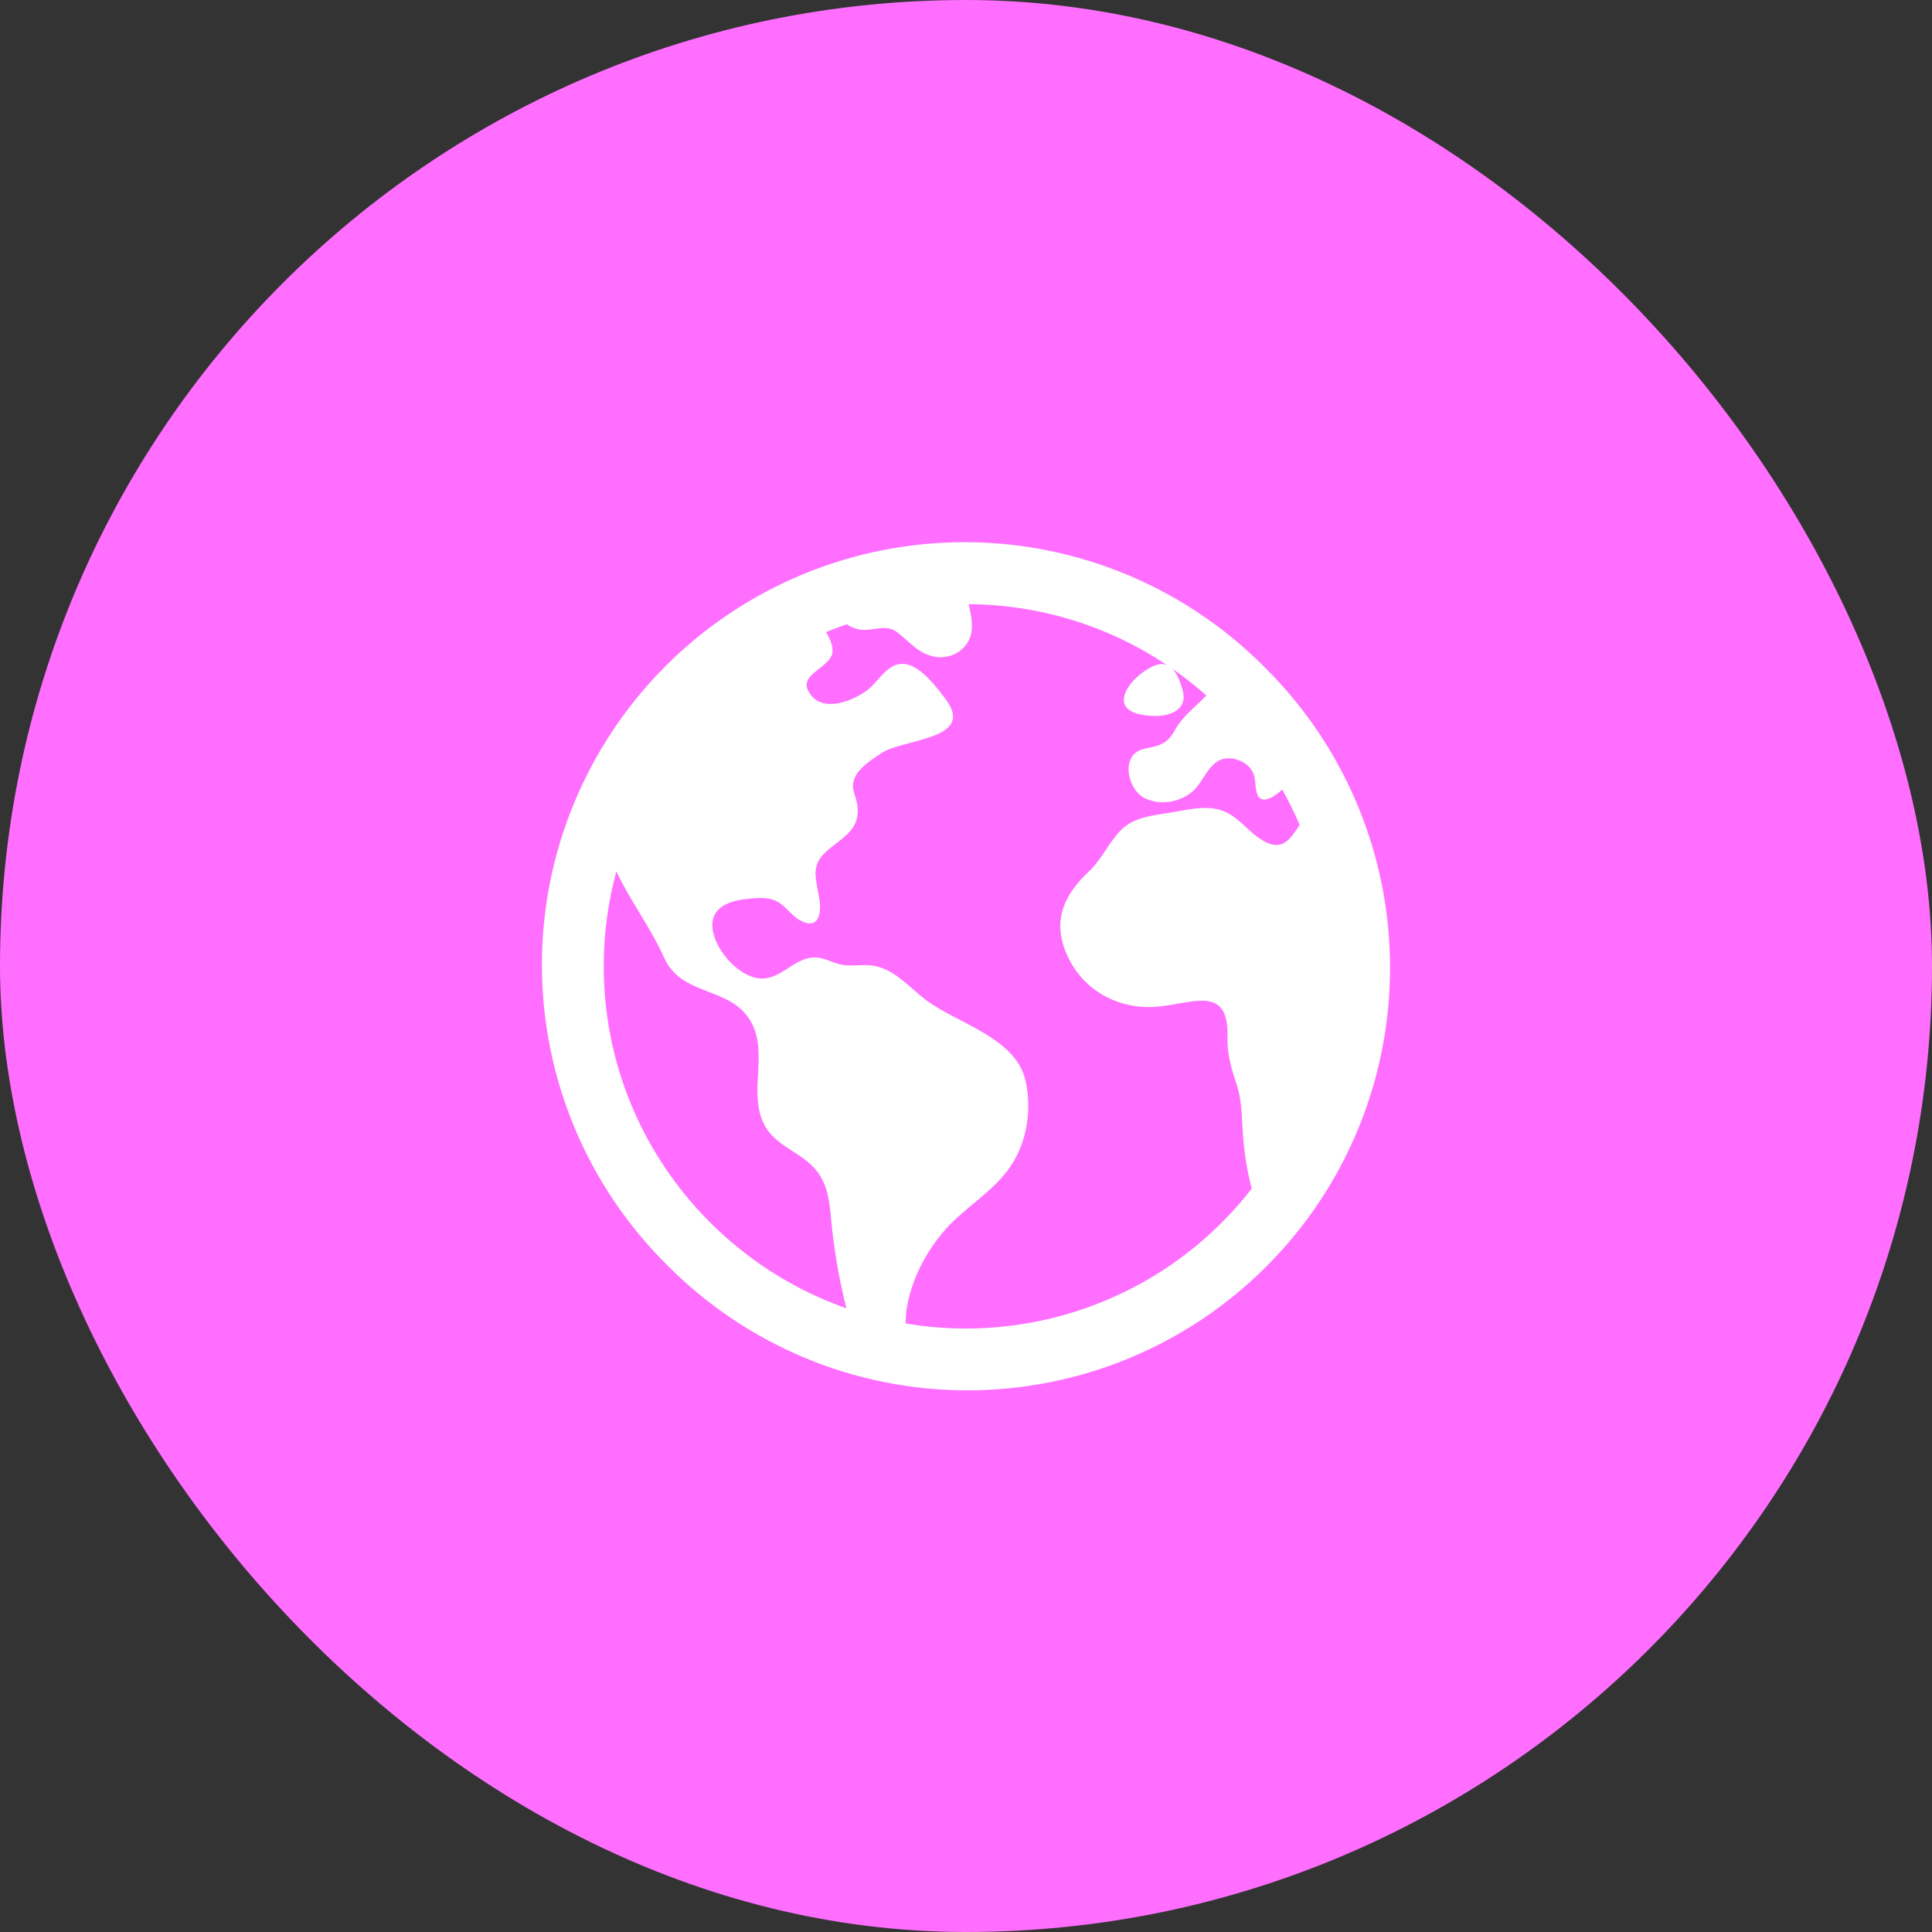
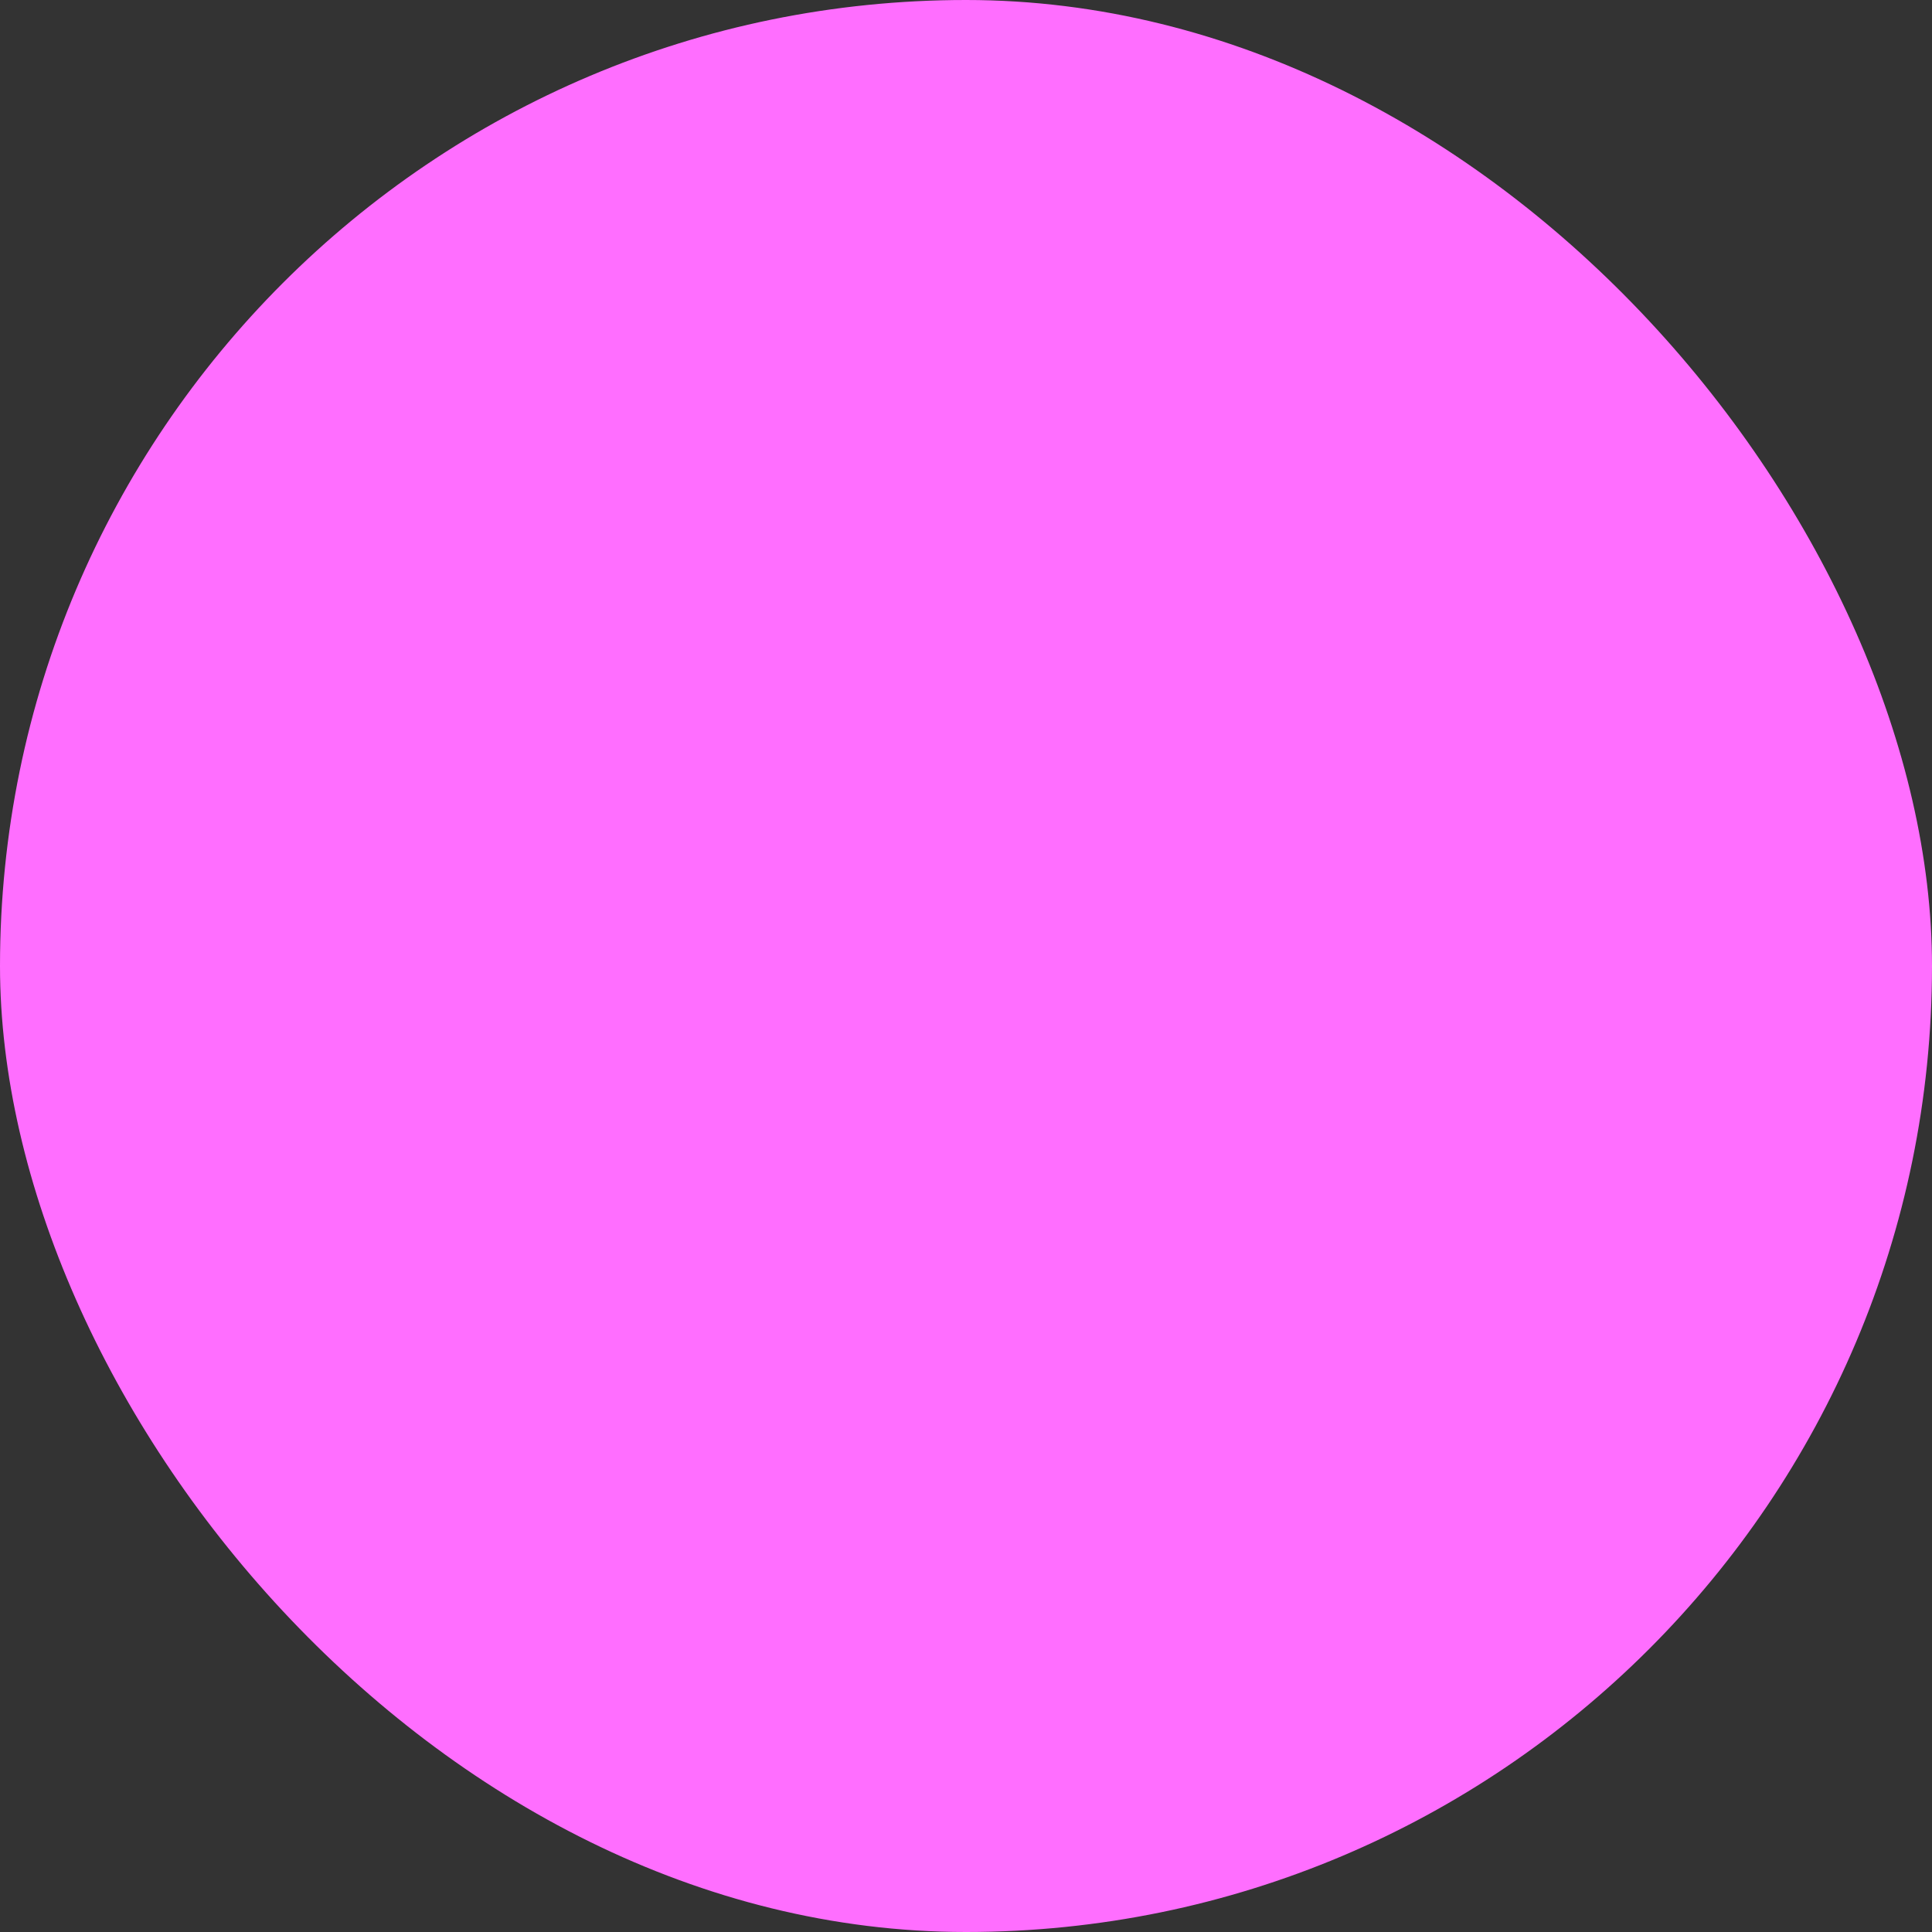
<svg xmlns="http://www.w3.org/2000/svg" width="56" height="56" viewBox="0 0 56 56" fill="none">
  <rect x="0" y="0" width="56" height="56" fill="#333333" stroke="none" />
  <rect width="56" height="56" rx="28" fill="#FF6EFF" />
-   <path d="M36.662 19.346C35.526 18.199 34.175 17.288 32.687 16.665C31.198 16.042 29.601 15.719 27.987 15.715C26.373 15.711 24.775 16.026 23.283 16.642C21.791 17.258 20.436 18.162 19.295 19.303C18.154 20.444 17.25 21.8 16.634 23.291C16.018 24.783 15.703 26.382 15.707 27.995C15.711 29.609 16.034 31.206 16.657 32.695C17.28 34.184 18.191 35.534 19.338 36.67C20.473 37.816 21.824 38.728 23.313 39.351C24.801 39.974 26.398 40.297 28.012 40.3C29.626 40.304 31.225 39.989 32.716 39.374C34.208 38.758 35.563 37.854 36.704 36.712C37.846 35.571 38.75 34.216 39.366 32.724C39.981 31.233 40.296 29.634 40.292 28.02C40.288 26.407 39.965 24.809 39.343 23.321C38.719 21.832 37.808 20.481 36.662 19.346ZM17.5 28.008C17.499 27.079 17.622 26.153 17.866 25.256C18.267 26.121 18.851 26.867 19.247 27.754C19.759 28.893 21.135 28.577 21.743 29.576C22.282 30.462 21.706 31.583 22.11 32.511C22.403 33.184 23.094 33.331 23.571 33.823C24.058 34.32 24.048 35 24.122 35.648C24.206 36.408 24.342 37.163 24.53 37.905C24.53 37.91 24.53 37.916 24.534 37.922C20.442 36.484 17.5 32.584 17.5 28.008ZM28 38.508C27.413 38.508 26.828 38.459 26.25 38.361C26.256 38.213 26.258 38.075 26.273 37.978C26.406 37.109 26.841 36.259 27.429 35.608C28.009 34.966 28.804 34.532 29.294 33.803C29.774 33.092 29.918 32.135 29.72 31.304C29.429 30.077 27.761 29.668 26.862 29.002C26.345 28.619 25.886 28.027 25.207 27.979C24.894 27.957 24.632 28.025 24.322 27.945C24.038 27.871 23.814 27.718 23.512 27.758C22.945 27.832 22.588 28.437 21.98 28.355C21.403 28.278 20.809 27.603 20.678 27.053C20.509 26.346 21.068 26.117 21.667 26.054C21.917 26.028 22.197 26 22.437 26.092C22.753 26.209 22.903 26.518 23.187 26.675C23.719 26.967 23.826 26.5 23.745 26.028C23.623 25.32 23.481 25.032 24.112 24.544C24.549 24.209 24.924 23.966 24.854 23.363C24.812 23.008 24.618 22.848 24.799 22.495C24.936 22.227 25.313 21.985 25.558 21.824C26.192 21.411 28.274 21.442 27.423 20.284C27.173 19.945 26.712 19.338 26.275 19.255C25.728 19.151 25.485 19.762 25.104 20.031C24.71 20.309 23.944 20.625 23.549 20.195C23.019 19.616 23.901 19.426 24.096 19.021C24.186 18.832 24.096 18.57 23.944 18.324C24.141 18.241 24.342 18.164 24.546 18.093C24.673 18.187 24.825 18.244 24.983 18.256C25.349 18.281 25.694 18.083 26.013 18.332C26.368 18.605 26.623 18.951 27.093 19.036C27.549 19.119 28.03 18.854 28.143 18.388C28.211 18.105 28.143 17.805 28.077 17.513C30.123 17.524 32.119 18.137 33.819 19.274C33.71 19.233 33.579 19.238 33.418 19.312C33.086 19.467 32.616 19.859 32.577 20.249C32.533 20.691 33.185 20.753 33.494 20.753C33.959 20.753 34.43 20.545 34.28 20.008C34.215 19.775 34.126 19.533 33.984 19.386C34.327 19.625 34.655 19.883 34.968 20.16C34.963 20.165 34.958 20.169 34.953 20.174C34.638 20.503 34.272 20.762 34.057 21.162C33.905 21.443 33.734 21.576 33.426 21.649C33.256 21.689 33.063 21.703 32.92 21.817C32.525 22.129 32.75 22.878 33.125 23.103C33.599 23.387 34.302 23.253 34.66 22.848C34.94 22.531 35.104 21.98 35.607 21.981C35.828 21.98 36.041 22.067 36.198 22.222C36.406 22.437 36.365 22.639 36.41 22.908C36.488 23.386 36.909 23.126 37.166 22.885C37.353 23.218 37.522 23.561 37.671 23.912C37.389 24.318 37.165 24.761 36.486 24.288C36.08 24.004 35.83 23.592 35.32 23.464C34.874 23.355 34.417 23.468 33.977 23.544C33.477 23.631 32.883 23.669 32.504 24.049C32.137 24.414 31.943 24.903 31.552 25.27C30.797 25.981 30.478 26.757 30.967 27.762C31.437 28.728 32.421 29.253 33.483 29.184C34.526 29.114 35.609 28.509 35.579 30.025C35.568 30.561 35.68 30.933 35.845 31.431C35.997 31.89 35.987 32.335 36.022 32.809C36.055 33.365 36.142 33.915 36.281 34.454C35.301 35.716 34.045 36.737 32.61 37.44C31.174 38.142 29.598 38.508 28 38.508Z" fill="white" />
</svg>